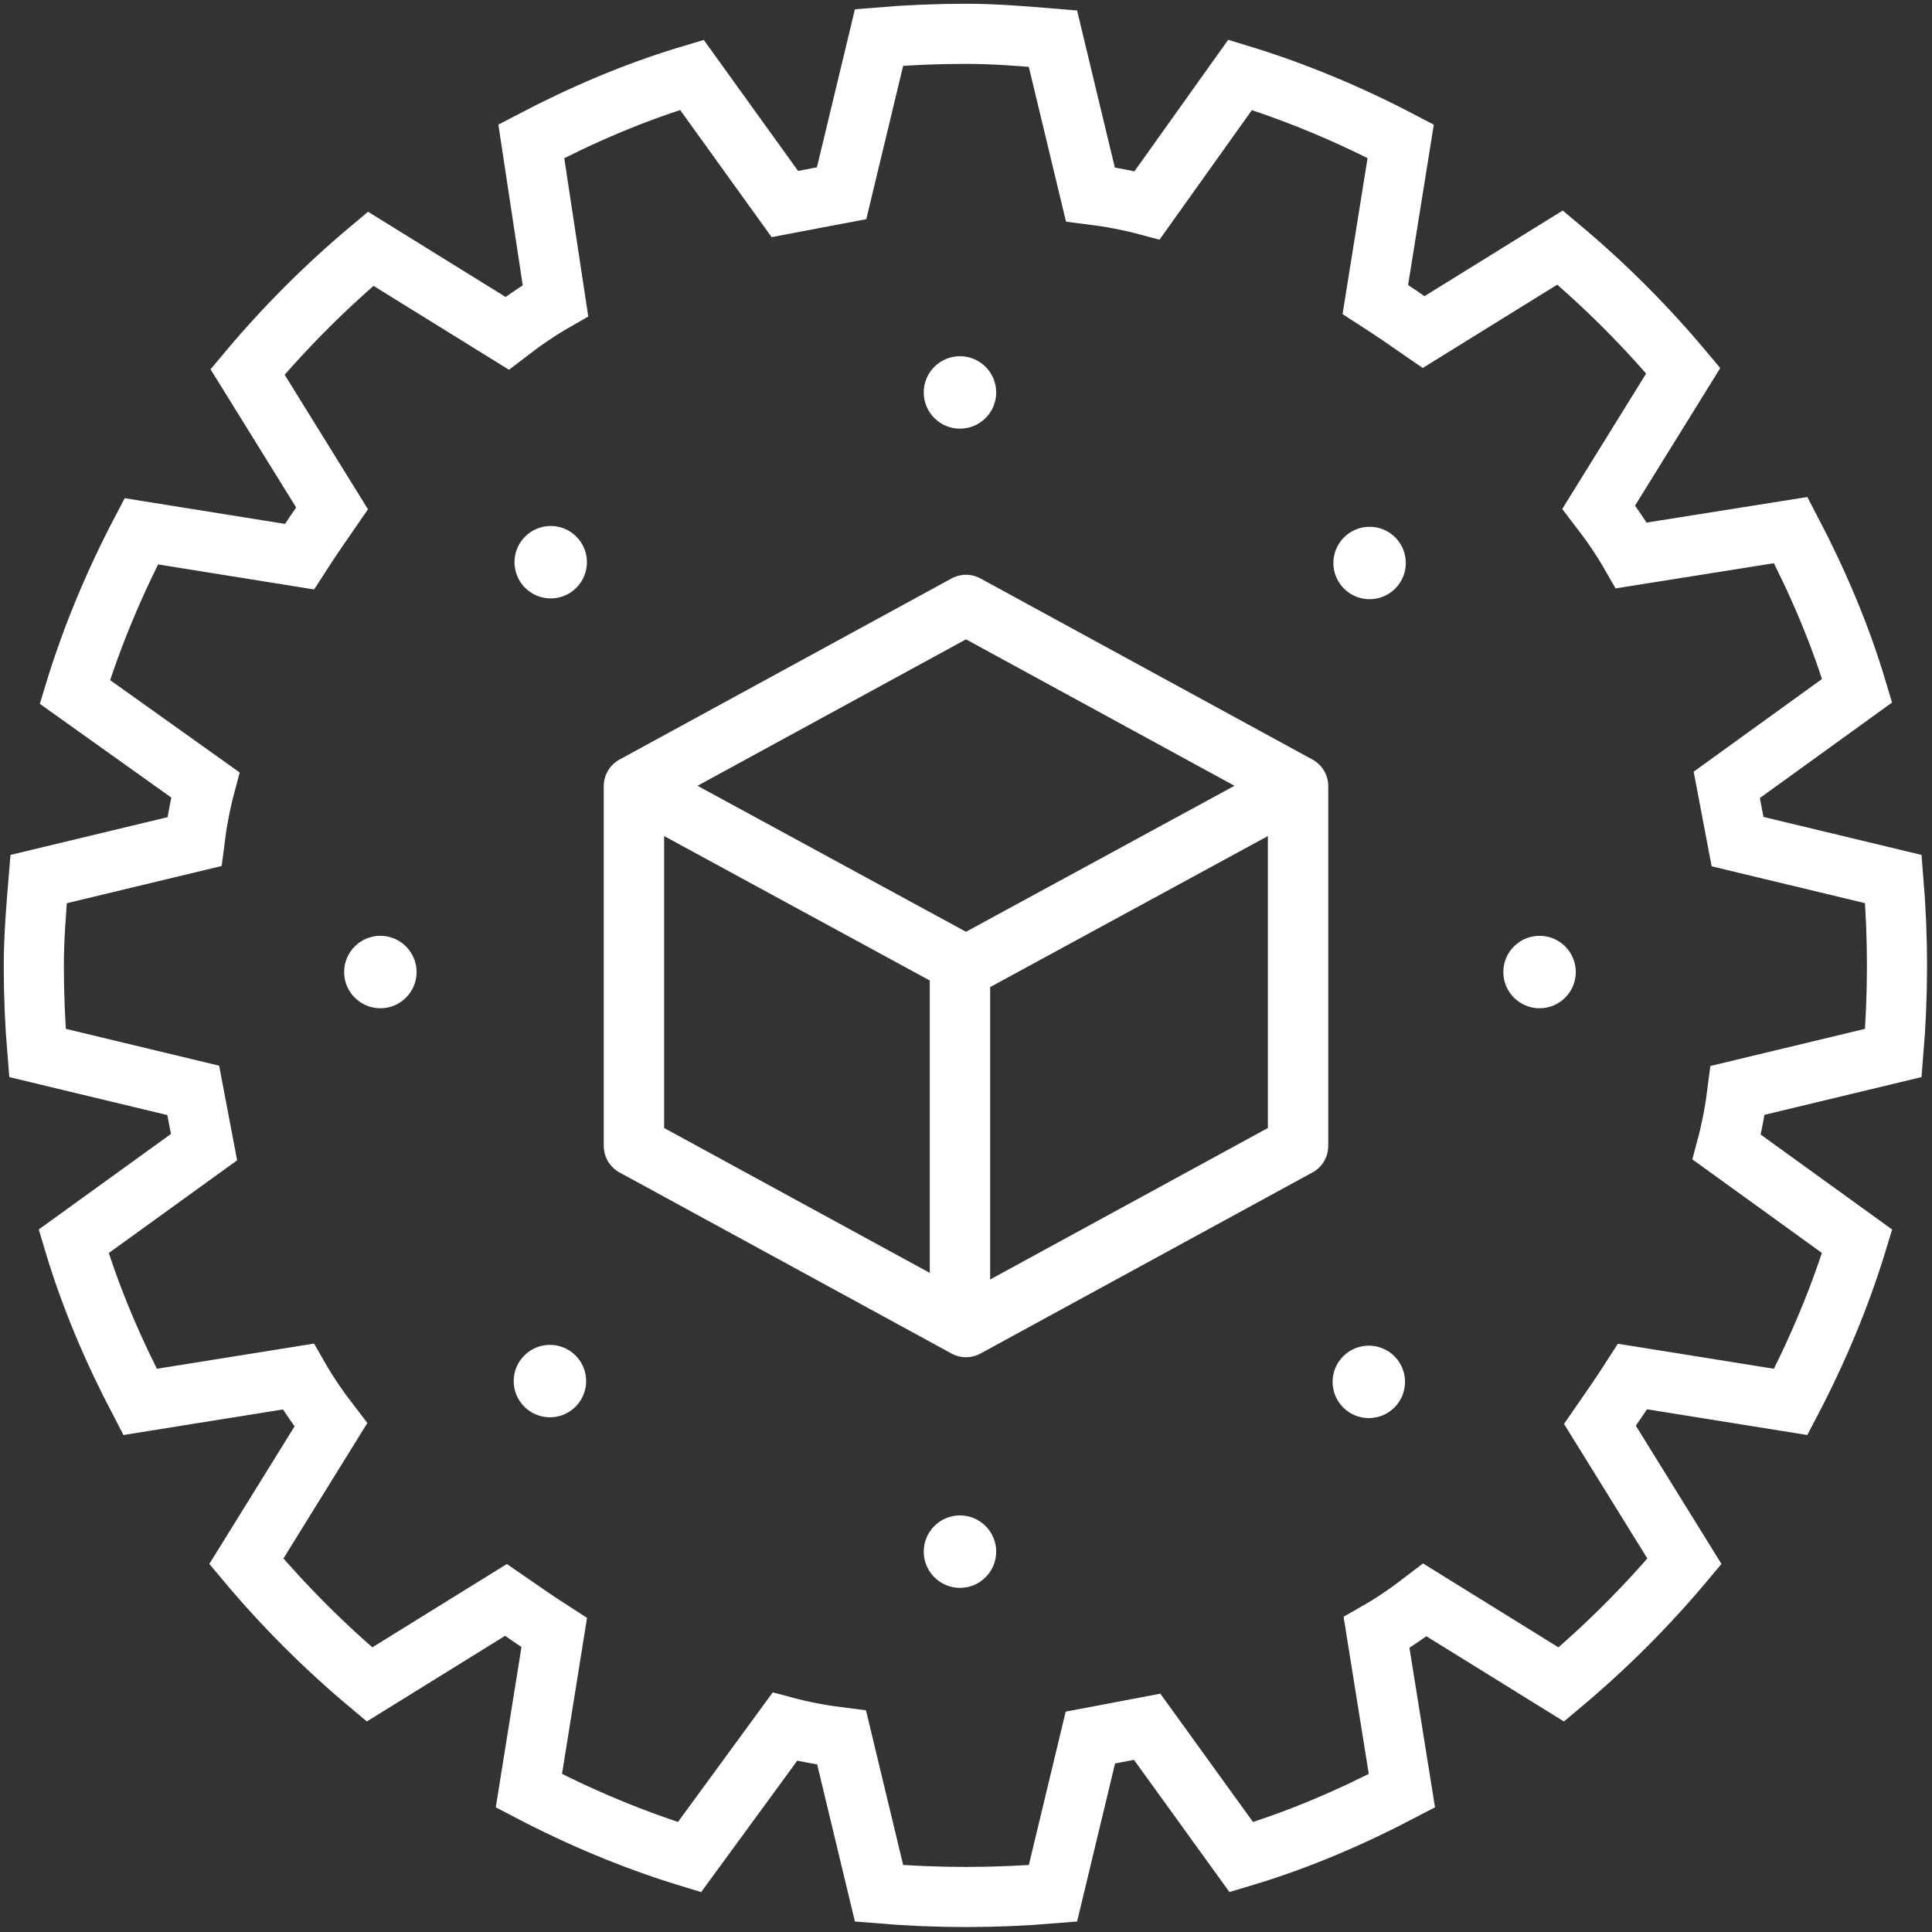
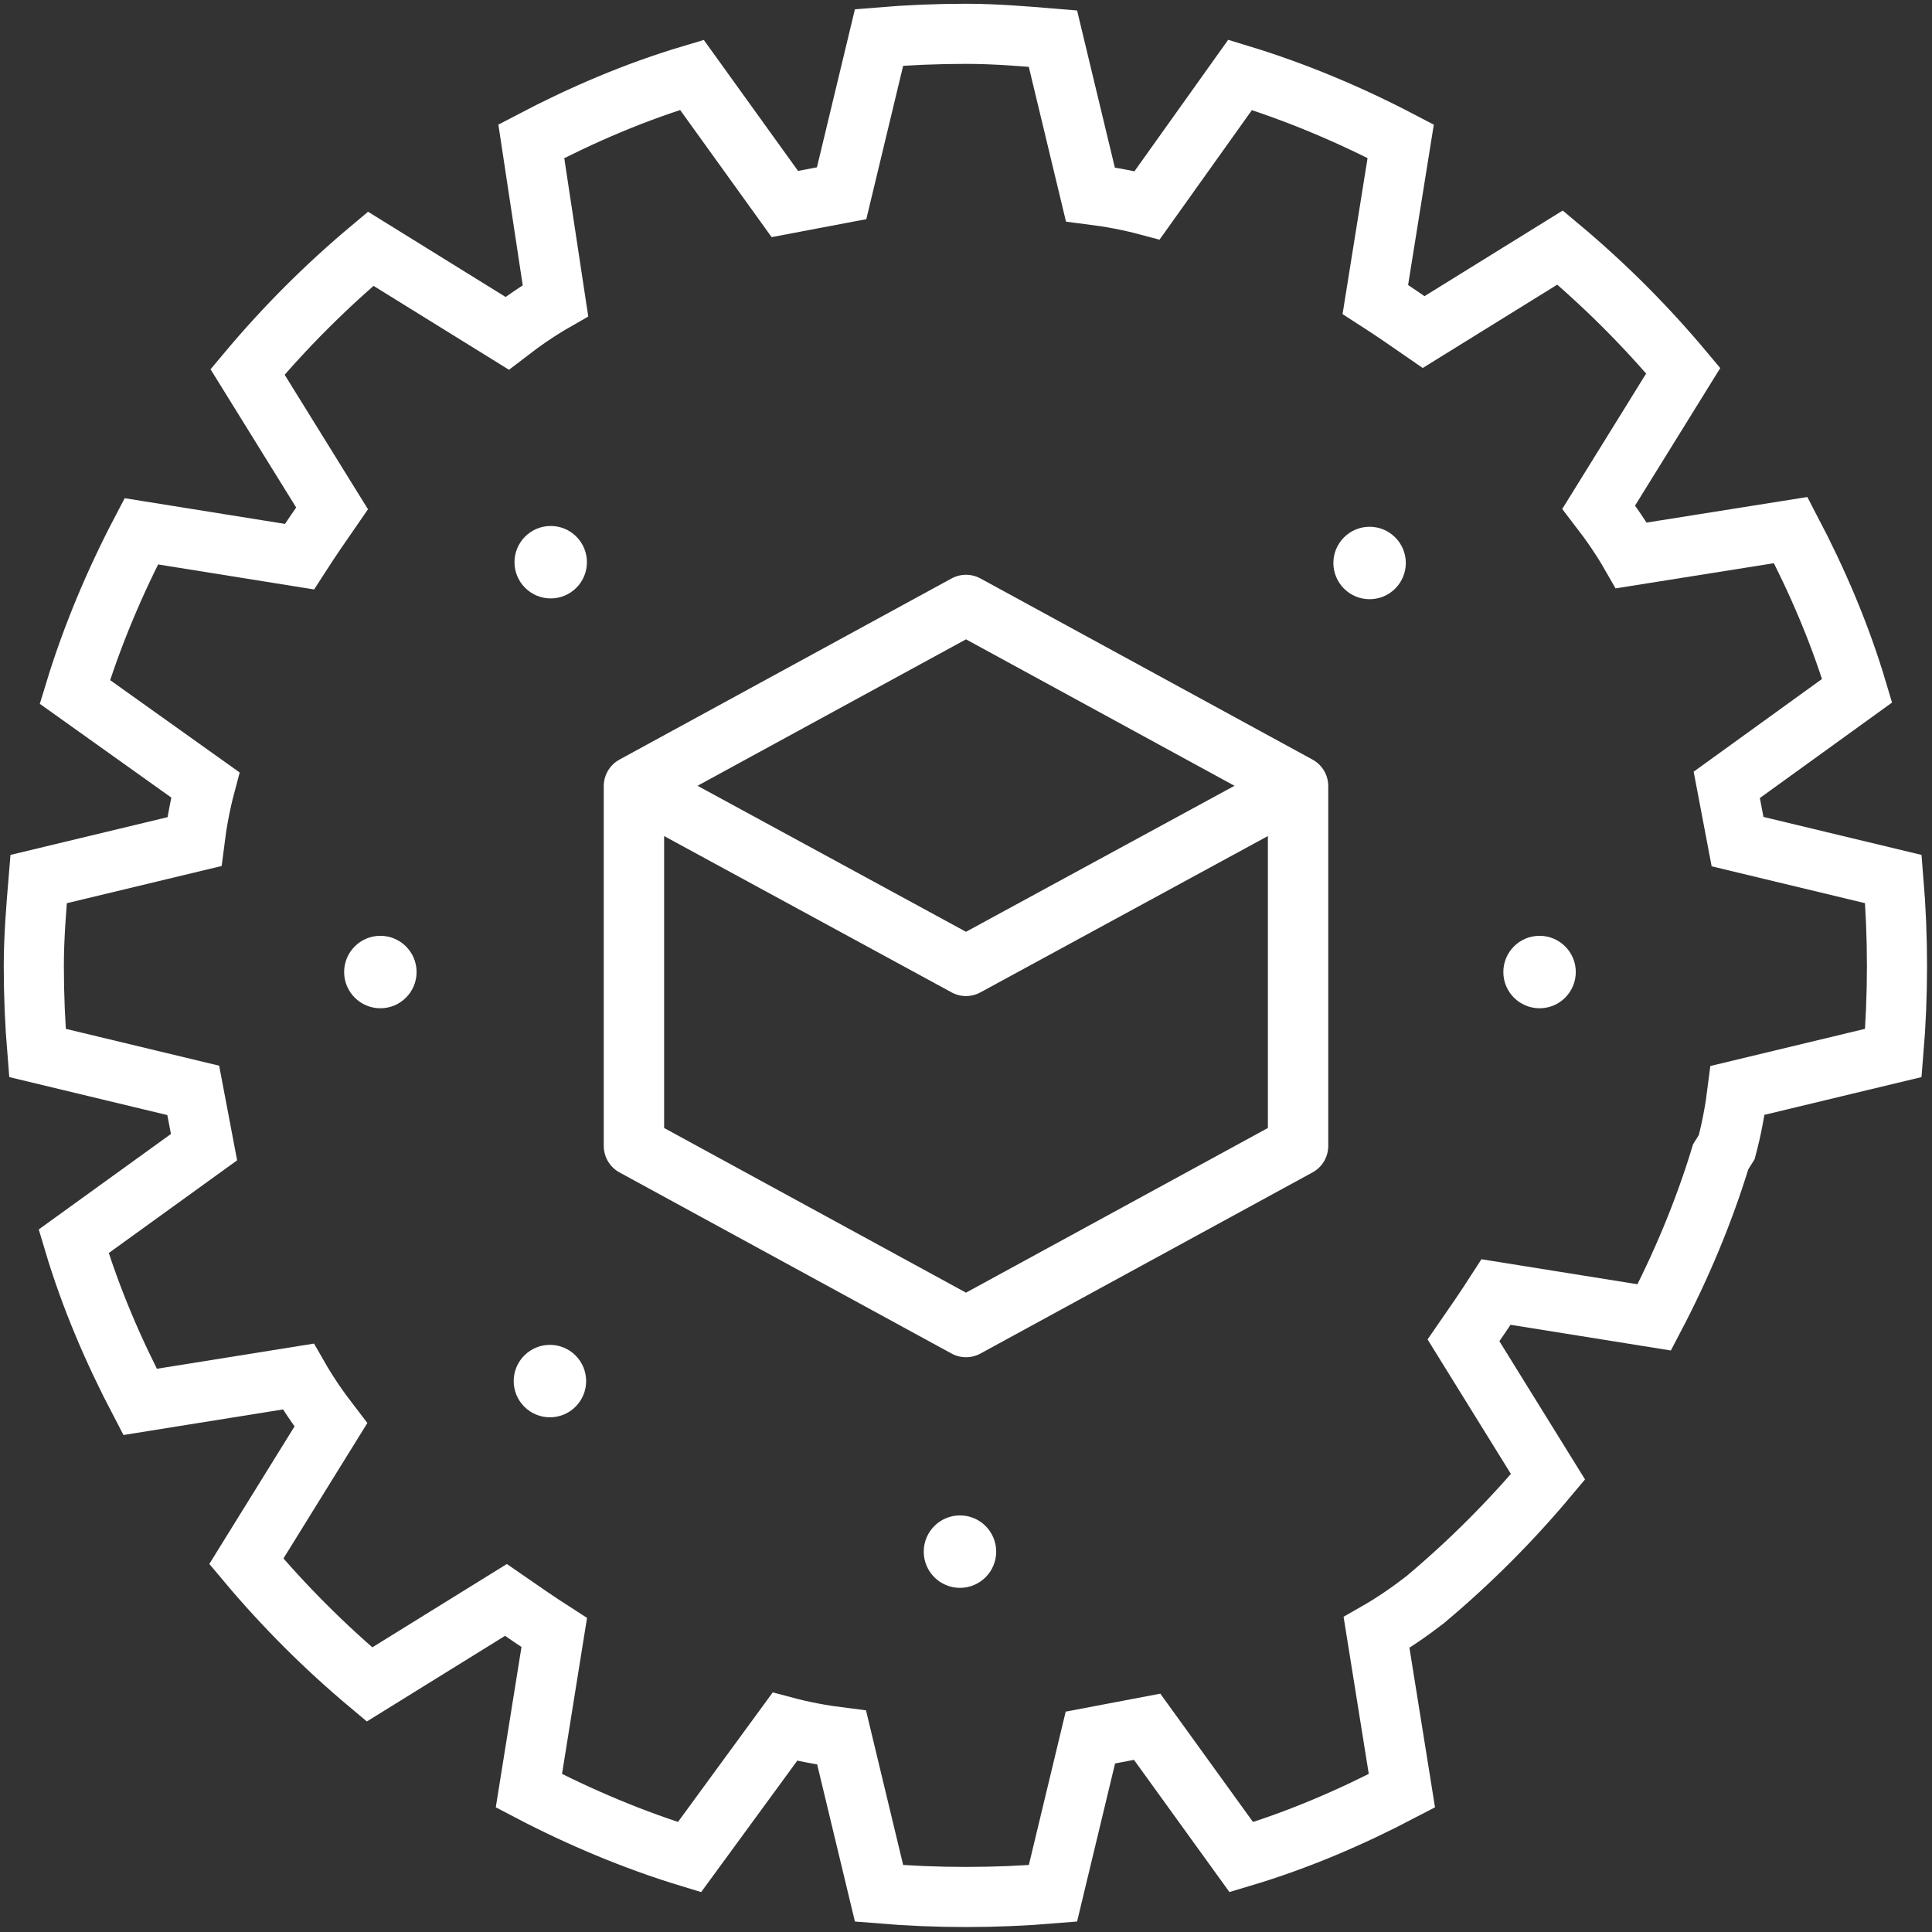
<svg xmlns="http://www.w3.org/2000/svg" version="1.1" id="Layer_1" x="0px" y="0px" viewBox="0 0 160 160" style="enable-background:new 0 0 160 160;" xml:space="preserve">
  <rect x="0" y="0" width="160" height="160" fill="#333333" stroke="none" />
  <style type="text/css">
	.st0{fill:none;stroke:#ffffff;stroke-width:5;stroke-linejoin:round;stroke-miterlimit:10;}
	.st1{fill:none;stroke:#ffffff;stroke-width:4.979;stroke-linejoin:round;stroke-miterlimit:10;}
	.st2{fill:none;stroke:#ffffff;stroke-width:4.979;stroke-miterlimit:10;}
	.st3{fill:#ffffff;}
</style>
  <g>
    <polygon class="st0" points="52.5,65.1 80,50.1 107.5,65.1 107.5,94.9 80,109.9 52.5,94.9  " />
    <polyline class="st1" points="107.4,65.1 80,80 52.6,65.1  " />
-     <line class="st0" x1="79.5" y1="80" x2="79.5" y2="110" />
  </g>
  <g>
    <animateTransform attributeName="transform" attributeType="XML" type="rotate" from="0 80 80" to="360 80 80" dur="30s" repeatCount="indefinite" />
-     <path class="st2" d="M156.8,87.2c0.2-2.4,0.3-4.8,0.3-7.2s-0.1-4.8-0.3-7.2l-12.9-3.1c-0.3-1.6-0.6-3.1-0.9-4.7l10.8-7.8   c-1.4-4.7-3.3-9.1-5.5-13.3L135.1,46c-0.8-1.4-1.7-2.7-2.7-4l7-11.3c-3.1-3.7-6.5-7.1-10.2-10.2l-11.3,7c-1.3-0.9-2.6-1.8-4-2.7   l2.1-13.1c-4.2-2.2-8.7-4.1-13.3-5.5L95,17c-1.5-0.4-3.1-0.7-4.7-0.9L87.2,3.2C84.8,3,82.4,2.8,80,2.8c-2.4,0-4.8,0.1-7.2,0.3   l-3.1,12.9c-1.6,0.3-3.1,0.6-4.7,0.9L57.3,6.2c-4.7,1.4-9.1,3.3-13.3,5.5L46,24.9c-1.4,0.8-2.7,1.7-4,2.7l-11.3-7   c-3.7,3.1-7.1,6.5-10.2,10.2l7,11.3c-0.9,1.3-1.8,2.6-2.7,4l-13.1-2.1c-2.2,4.2-4.1,8.7-5.5,13.3L17,65c-0.4,1.5-0.7,3.1-0.9,4.7   L3.2,72.8C3,75.2,2.8,77.6,2.8,80s0.1,4.8,0.3,7.2l12.9,3.1c0.3,1.6,0.6,3.1,0.9,4.7l-10.8,7.8c1.4,4.7,3.3,9.1,5.5,13.3l13.1-2.1   c0.8,1.4,1.7,2.7,2.7,4l-7,11.3c3.1,3.7,6.5,7.1,10.2,10.2l11.3-7c1.3,0.9,2.6,1.8,4,2.7l-2.1,13.1c4.2,2.2,8.7,4.1,13.3,5.5   L65,143c1.5,0.4,3.1,0.7,4.7,0.9l3.1,12.9c2.4,0.2,4.8,0.3,7.2,0.3c2.4,0,4.8-0.1,7.2-0.3l3.1-12.9c1.6-0.3,3.1-0.6,4.7-0.9   l7.8,10.8c4.7-1.4,9.1-3.3,13.3-5.5l-2.1-13.1c1.4-0.8,2.7-1.7,4-2.7l11.3,7c3.7-3.1,7.1-6.5,10.2-10.2l-7-11.3   c0.9-1.3,1.8-2.6,2.7-4l13.1,2.1c2.2-4.2,4.1-8.7,5.5-13.3L143,95c0.4-1.5,0.7-3.1,0.9-4.7L156.8,87.2z" />
+     <path class="st2" d="M156.8,87.2c0.2-2.4,0.3-4.8,0.3-7.2s-0.1-4.8-0.3-7.2l-12.9-3.1c-0.3-1.6-0.6-3.1-0.9-4.7l10.8-7.8   c-1.4-4.7-3.3-9.1-5.5-13.3L135.1,46c-0.8-1.4-1.7-2.7-2.7-4l7-11.3c-3.1-3.7-6.5-7.1-10.2-10.2l-11.3,7c-1.3-0.9-2.6-1.8-4-2.7   l2.1-13.1c-4.2-2.2-8.7-4.1-13.3-5.5L95,17c-1.5-0.4-3.1-0.7-4.7-0.9L87.2,3.2C84.8,3,82.4,2.8,80,2.8c-2.4,0-4.8,0.1-7.2,0.3   l-3.1,12.9c-1.6,0.3-3.1,0.6-4.7,0.9L57.3,6.2c-4.7,1.4-9.1,3.3-13.3,5.5L46,24.9c-1.4,0.8-2.7,1.7-4,2.7l-11.3-7   c-3.7,3.1-7.1,6.5-10.2,10.2l7,11.3c-0.9,1.3-1.8,2.6-2.7,4l-13.1-2.1c-2.2,4.2-4.1,8.7-5.5,13.3L17,65c-0.4,1.5-0.7,3.1-0.9,4.7   L3.2,72.8C3,75.2,2.8,77.6,2.8,80s0.1,4.8,0.3,7.2l12.9,3.1c0.3,1.6,0.6,3.1,0.9,4.7l-10.8,7.8c1.4,4.7,3.3,9.1,5.5,13.3l13.1-2.1   c0.8,1.4,1.7,2.7,2.7,4l-7,11.3c3.1,3.7,6.5,7.1,10.2,10.2l11.3-7c1.3,0.9,2.6,1.8,4,2.7l-2.1,13.1c4.2,2.2,8.7,4.1,13.3,5.5   L65,143c1.5,0.4,3.1,0.7,4.7,0.9l3.1,12.9c2.4,0.2,4.8,0.3,7.2,0.3c2.4,0,4.8-0.1,7.2-0.3l3.1-12.9c1.6-0.3,3.1-0.6,4.7-0.9   l7.8,10.8c4.7-1.4,9.1-3.3,13.3-5.5l-2.1-13.1c1.4-0.8,2.7-1.7,4-2.7c3.7-3.1,7.1-6.5,10.2-10.2l-7-11.3   c0.9-1.3,1.8-2.6,2.7-4l13.1,2.1c2.2-4.2,4.1-8.7,5.5-13.3L143,95c0.4-1.5,0.7-3.1,0.9-4.7L156.8,87.2z" />
    <circle class="st3" cx="31.5" cy="80.5" r="3" />
    <circle class="st3" cx="127.5" cy="80.5" r="3" />
    <ellipse transform="matrix(0.707 -0.707 0.707 0.707 -67.578 65.734)" class="st3" cx="45.6" cy="114.4" rx="3" ry="3" />
    <ellipse transform="matrix(0.707 -0.707 0.707 0.707 0.304 93.852)" class="st3" cx="113.4" cy="46.6" rx="3" ry="3" />
-     <circle class="st3" cx="79.5" cy="32.5" r="3" />
    <circle class="st3" cx="79.5" cy="128.5" r="3" />
    <ellipse transform="matrix(0.707 -0.707 0.707 0.707 -19.578 45.852)" class="st3" cx="45.6" cy="46.6" rx="3" ry="3" />
-     <ellipse transform="matrix(0.707 -0.707 0.707 0.707 -47.696 113.734)" class="st3" cx="113.4" cy="114.4" rx="3" ry="3" />
  </g>
</svg>